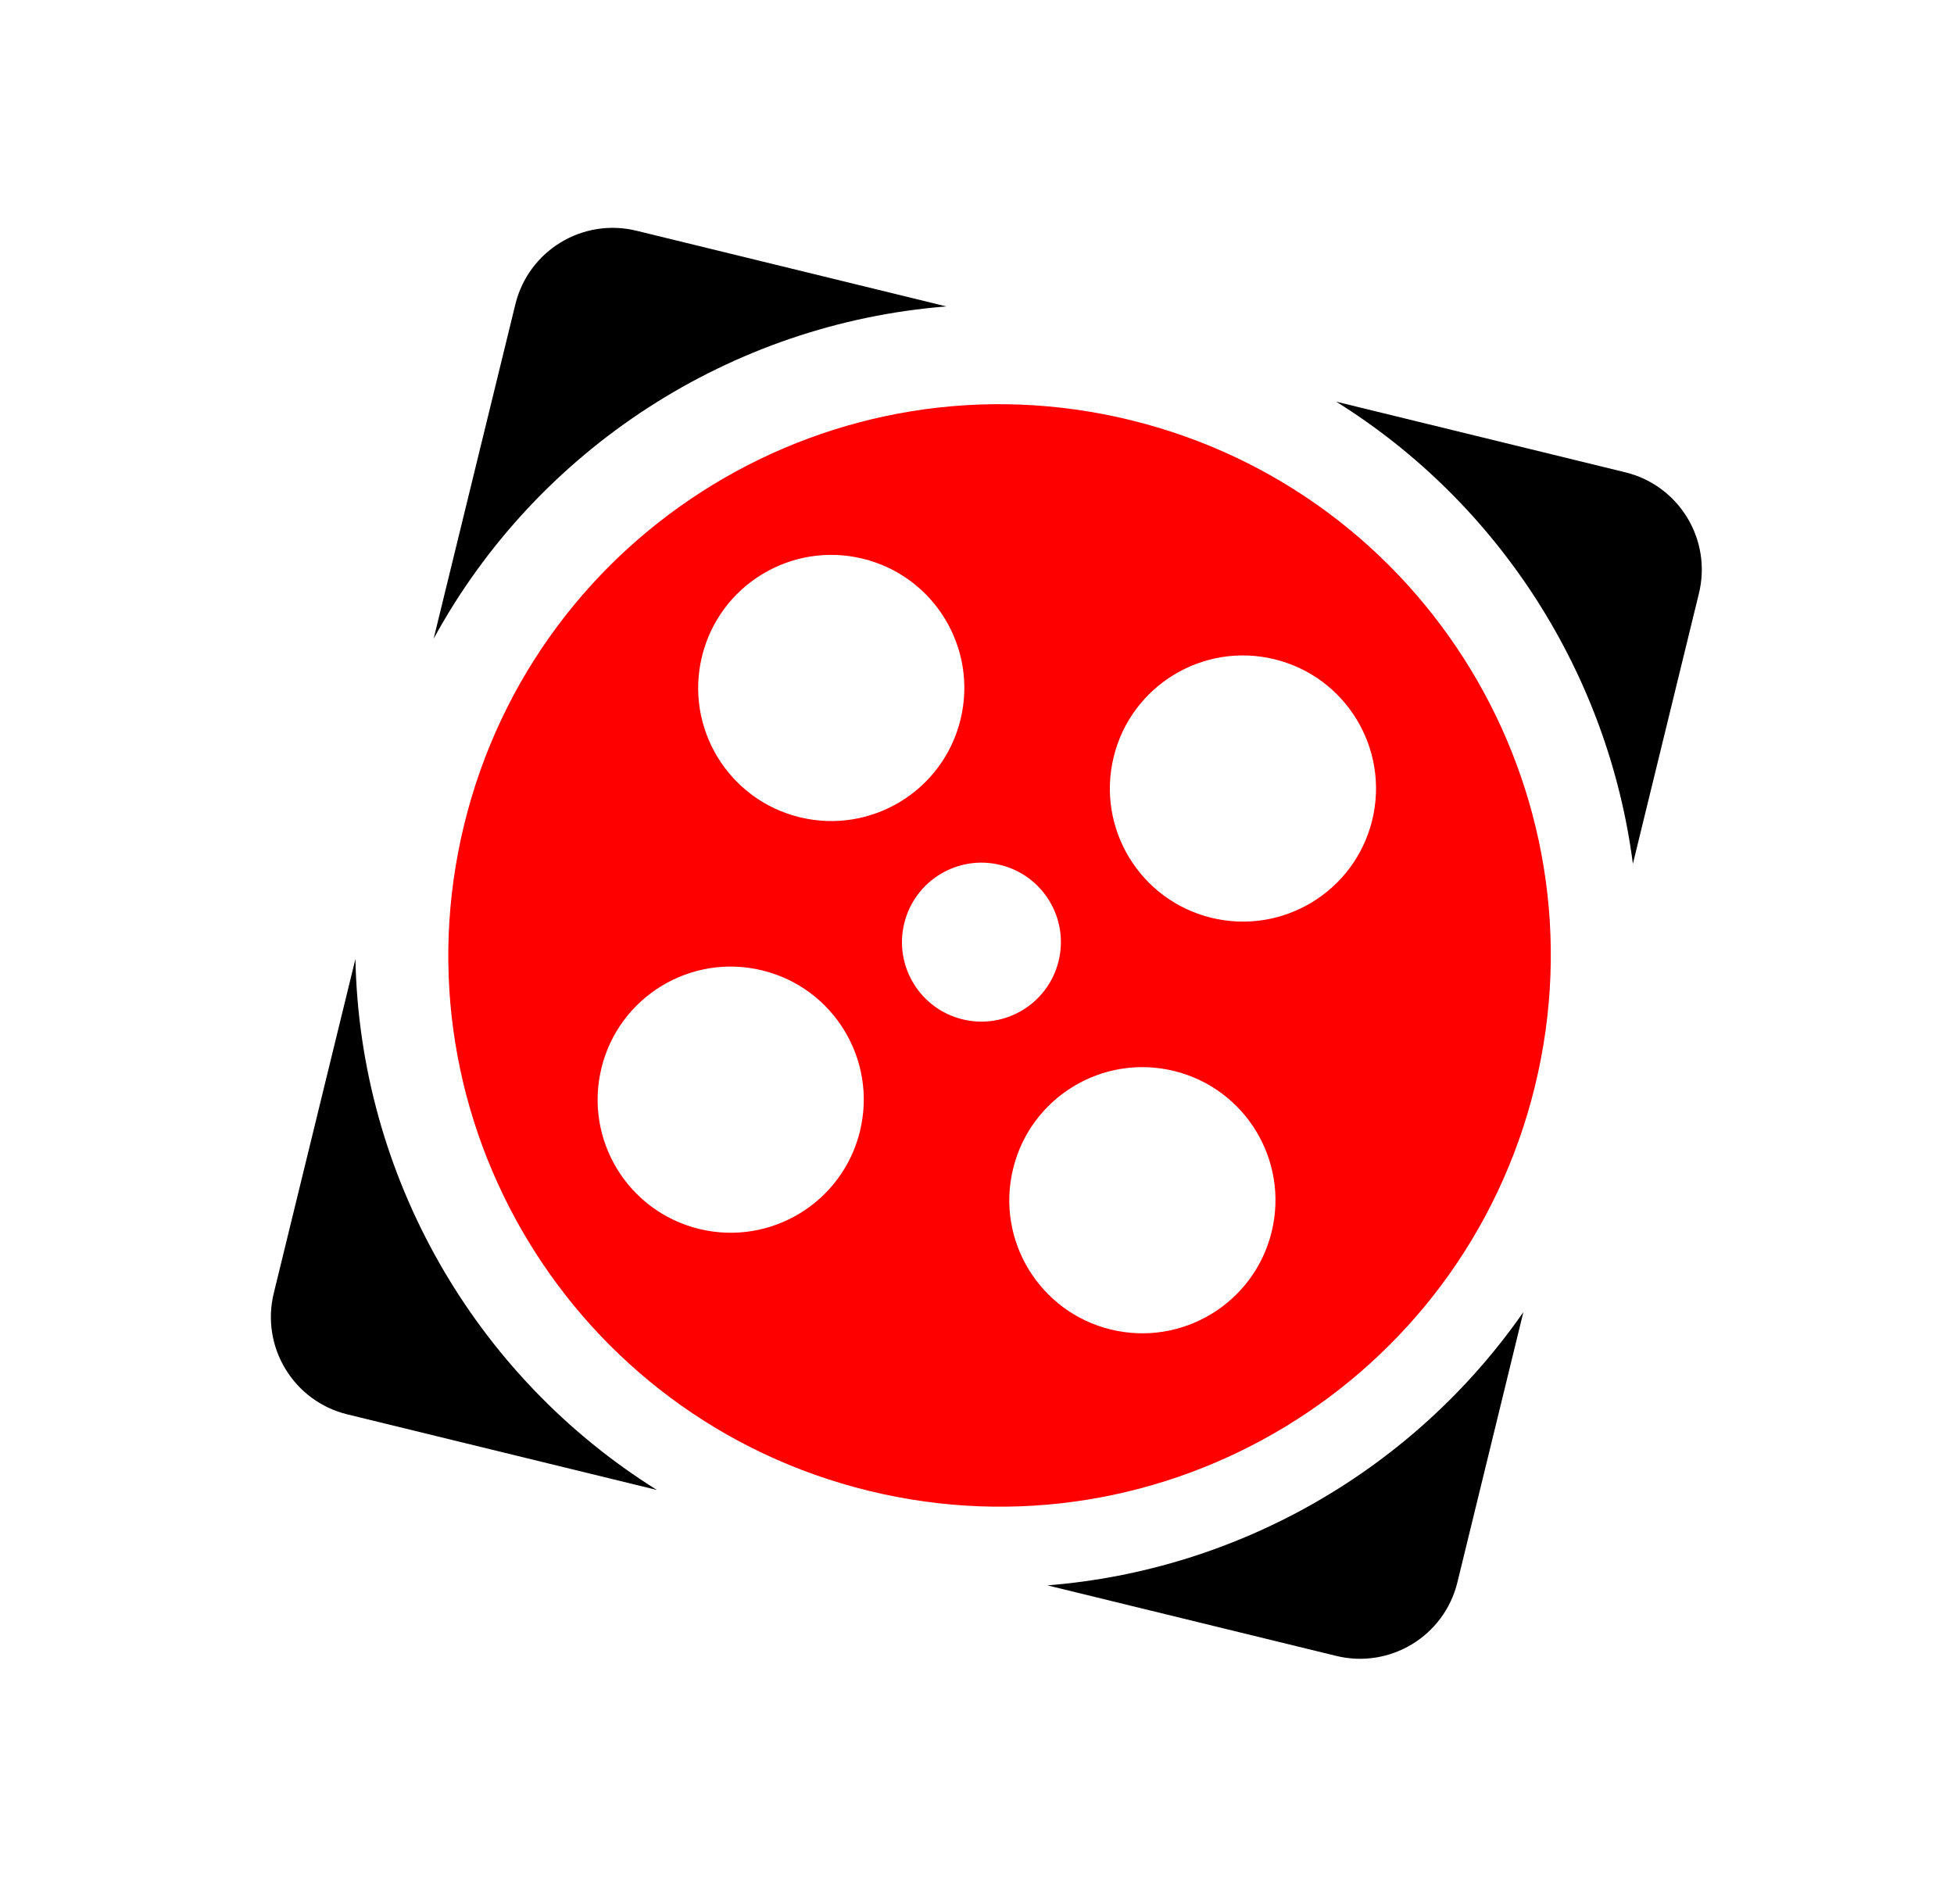
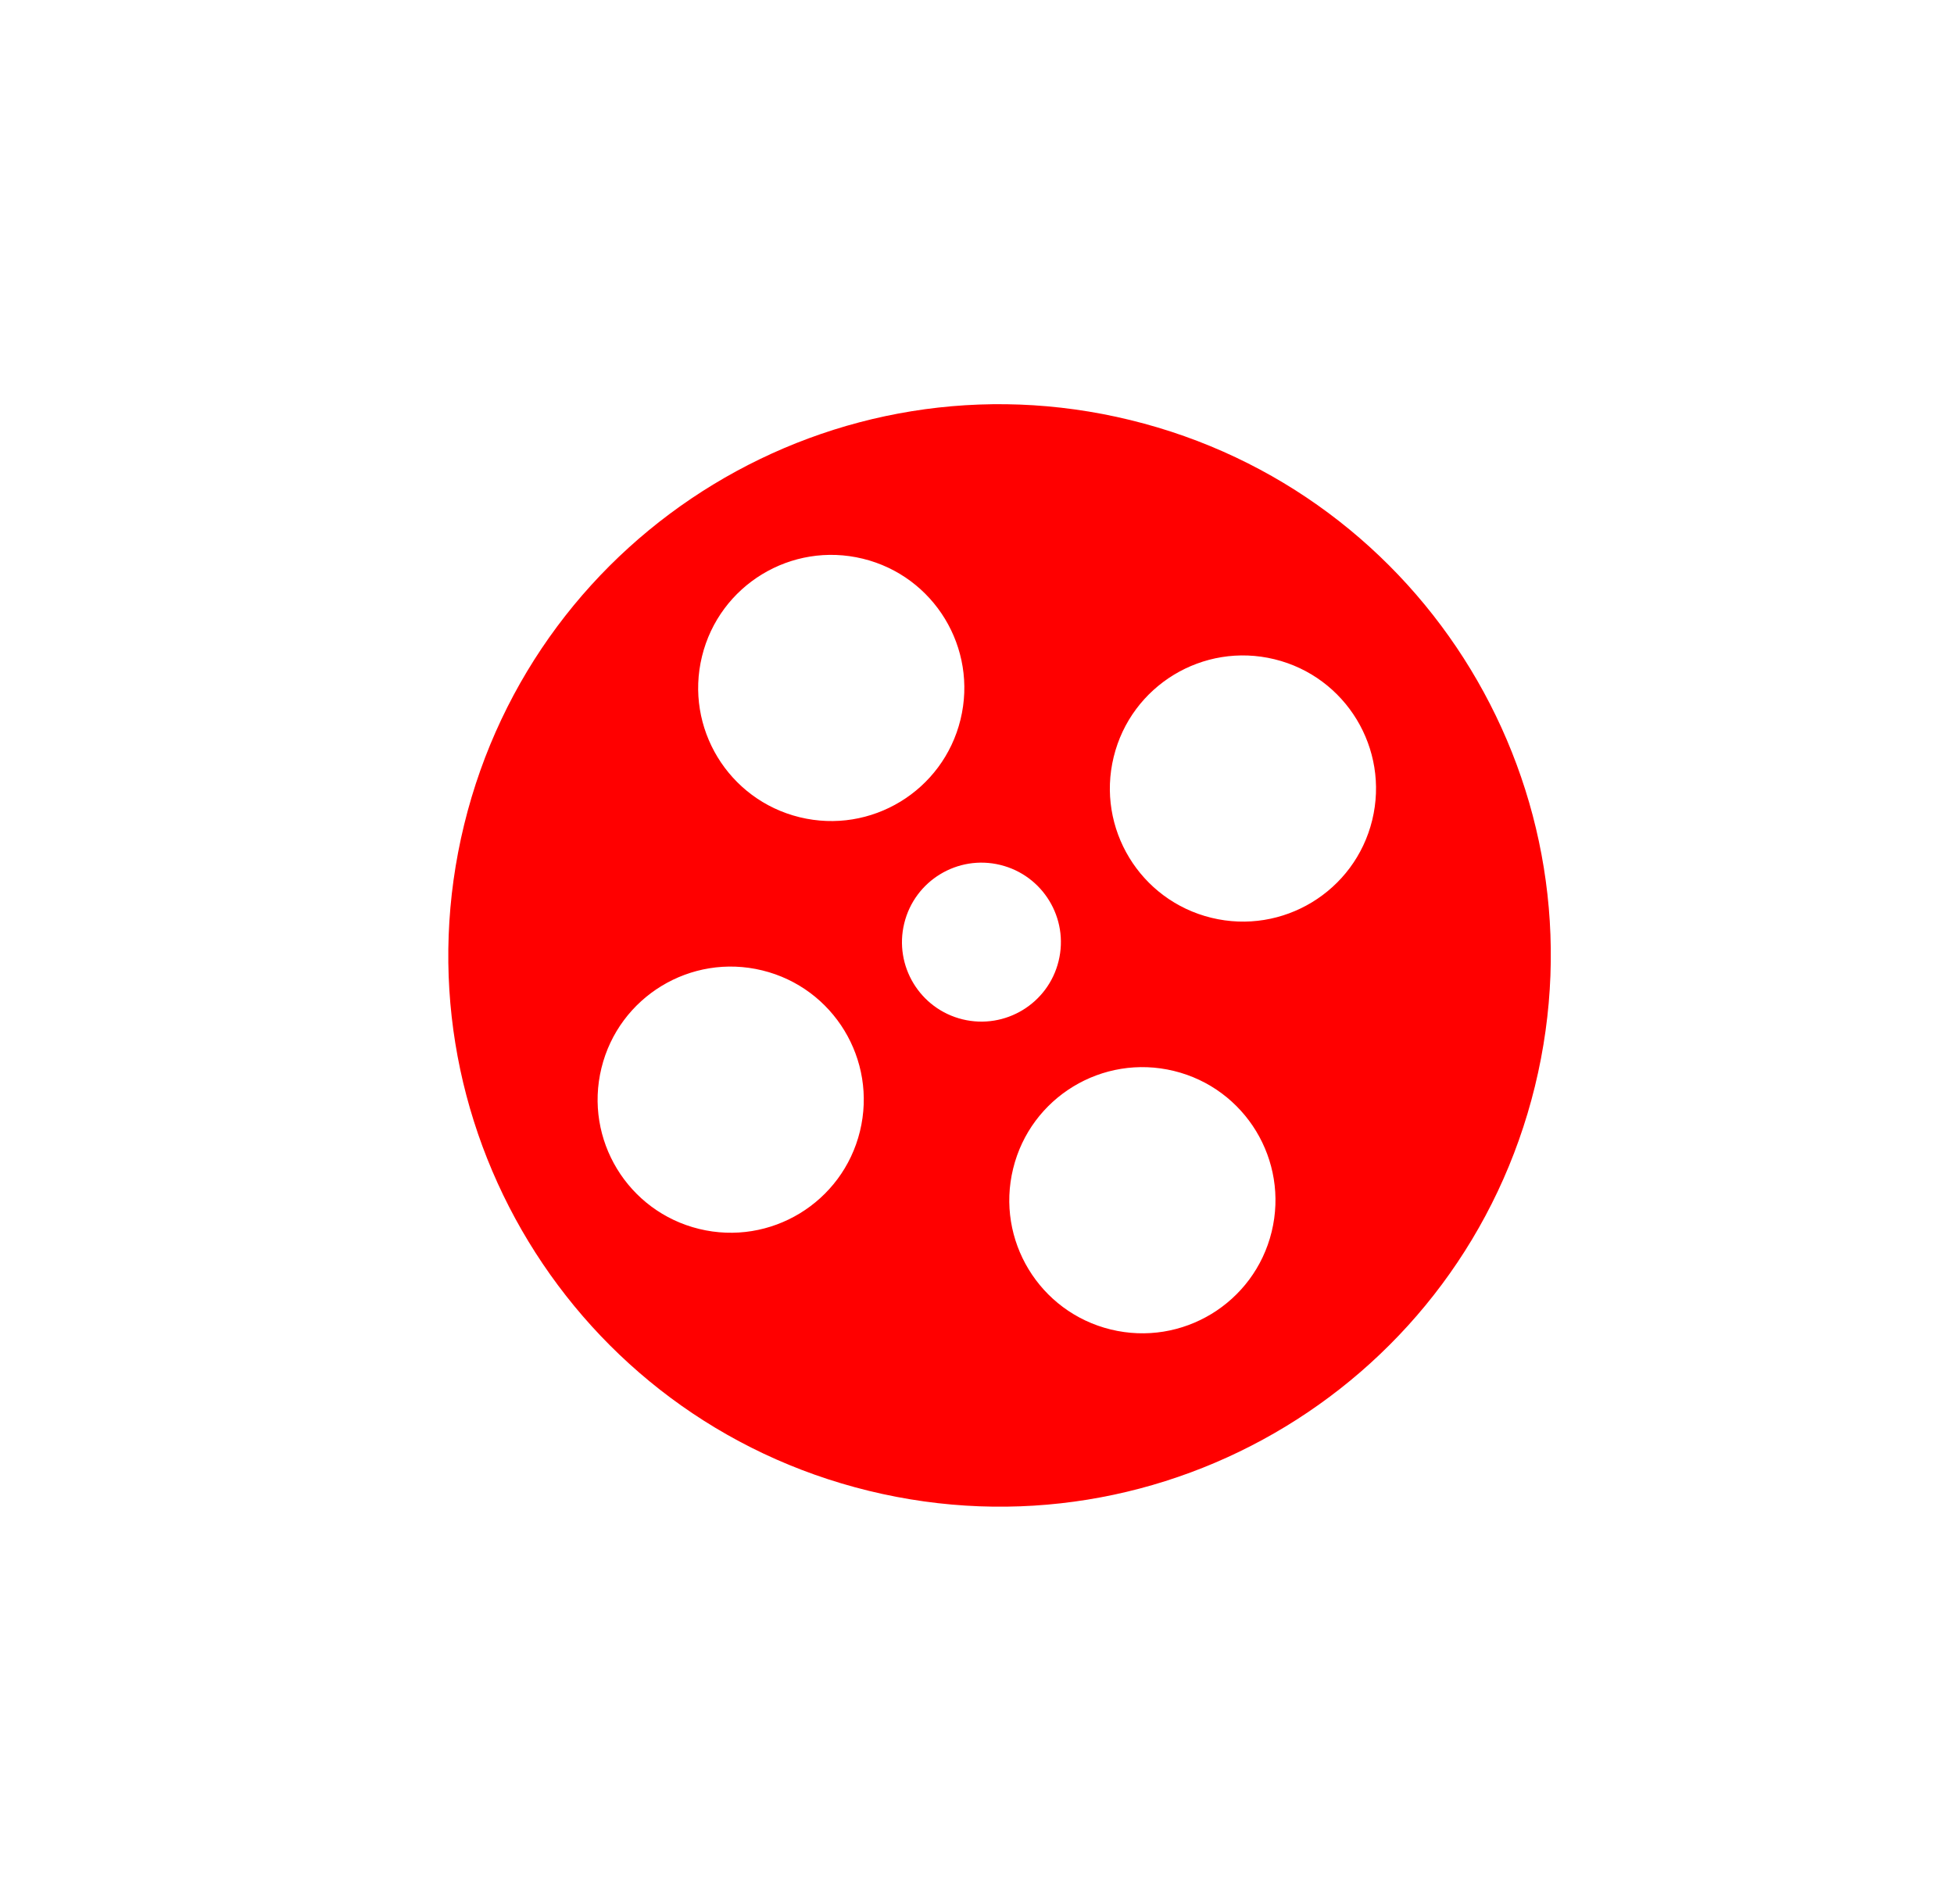
<svg xmlns="http://www.w3.org/2000/svg" width="39" height="38" viewBox="0 0 39 38" fill="none">
  <g filter="url(#filter0_d)">
-     <path fill-rule="evenodd" clip-rule="evenodd" d="M30.405 22.188C28.226 25.32 24.728 27.34 20.905 27.642L26.67 29.05C27.743 29.312 28.826 28.655 29.088 27.582L30.405 22.188ZM13.112 25.738C9.468 23.463 7.179 19.464 7.094 15.139L5.464 21.811C5.202 22.884 5.859 23.967 6.932 24.229L13.112 25.738ZM32.591 13.241L33.909 7.844C34.171 6.771 33.514 5.689 32.441 5.427L26.669 4.017C29.926 6.047 32.101 9.454 32.591 13.241ZM18.889 2.116L12.703 0.605C11.63 0.343 10.548 1.001 10.286 2.074L8.655 8.748C10.726 4.947 14.604 2.453 18.889 2.116Z" fill="black" />
    <path fill-rule="evenodd" clip-rule="evenodd" d="M17.34 25.755C23.241 27.197 29.194 23.581 30.636 17.68C32.078 11.778 28.462 5.825 22.561 4.384C16.659 2.942 10.706 6.557 9.264 12.459C7.823 18.361 11.438 24.314 17.34 25.755ZM15.961 12.311C17.386 12.659 18.823 11.786 19.171 10.361C19.519 8.936 18.646 7.499 17.221 7.151C15.796 6.803 14.359 7.676 14.011 9.101C13.663 10.526 14.536 11.963 15.961 12.311ZM27.388 12.369C27.04 13.793 25.603 14.666 24.178 14.318C22.753 13.97 21.88 12.533 22.228 11.108C22.576 9.683 24.013 8.81 25.438 9.158C26.863 9.506 27.736 10.944 27.388 12.369ZM22.17 22.535C23.595 22.883 25.033 22.01 25.381 20.585C25.729 19.16 24.856 17.723 23.431 17.375C22.006 17.027 20.569 17.9 20.221 19.325C19.872 20.75 20.745 22.187 22.17 22.535ZM17.164 18.578C16.816 20.003 15.379 20.876 13.954 20.528C12.529 20.18 11.656 18.743 12.004 17.318C12.352 15.893 13.789 15.02 15.214 15.368C16.639 15.716 17.512 17.153 17.164 18.578ZM19.212 16.345C20.063 16.552 20.922 16.031 21.129 15.18C21.337 14.329 20.816 13.471 19.965 13.263C19.114 13.055 18.256 13.577 18.048 14.428C17.84 15.278 18.361 16.137 19.212 16.345Z" fill="#FF0000" />
  </g>
  <defs>
    <filter id="filter0_d" x="0.989" y="0.131" width="37.394" height="37.394" filterUnits="userSpaceOnUse" color-interpolation-filters="sRGB">
      <feFlood flood-opacity="0" result="BackgroundImageFix" />
      <feColorMatrix in="SourceAlpha" type="matrix" values="0 0 0 0 0 0 0 0 0 0 0 0 0 0 0 0 0 0 127 0" />
      <feOffset dy="4" />
      <feGaussianBlur stdDeviation="2" />
      <feColorMatrix type="matrix" values="0 0 0 0 0.145 0 0 0 0 0.224 0 0 0 0 0.498 0 0 0 0.2 0" />
      <feBlend mode="normal" in2="BackgroundImageFix" result="effect1_dropShadow" />
      <feBlend mode="normal" in="SourceGraphic" in2="effect1_dropShadow" result="shape" />
    </filter>
  </defs>
</svg>